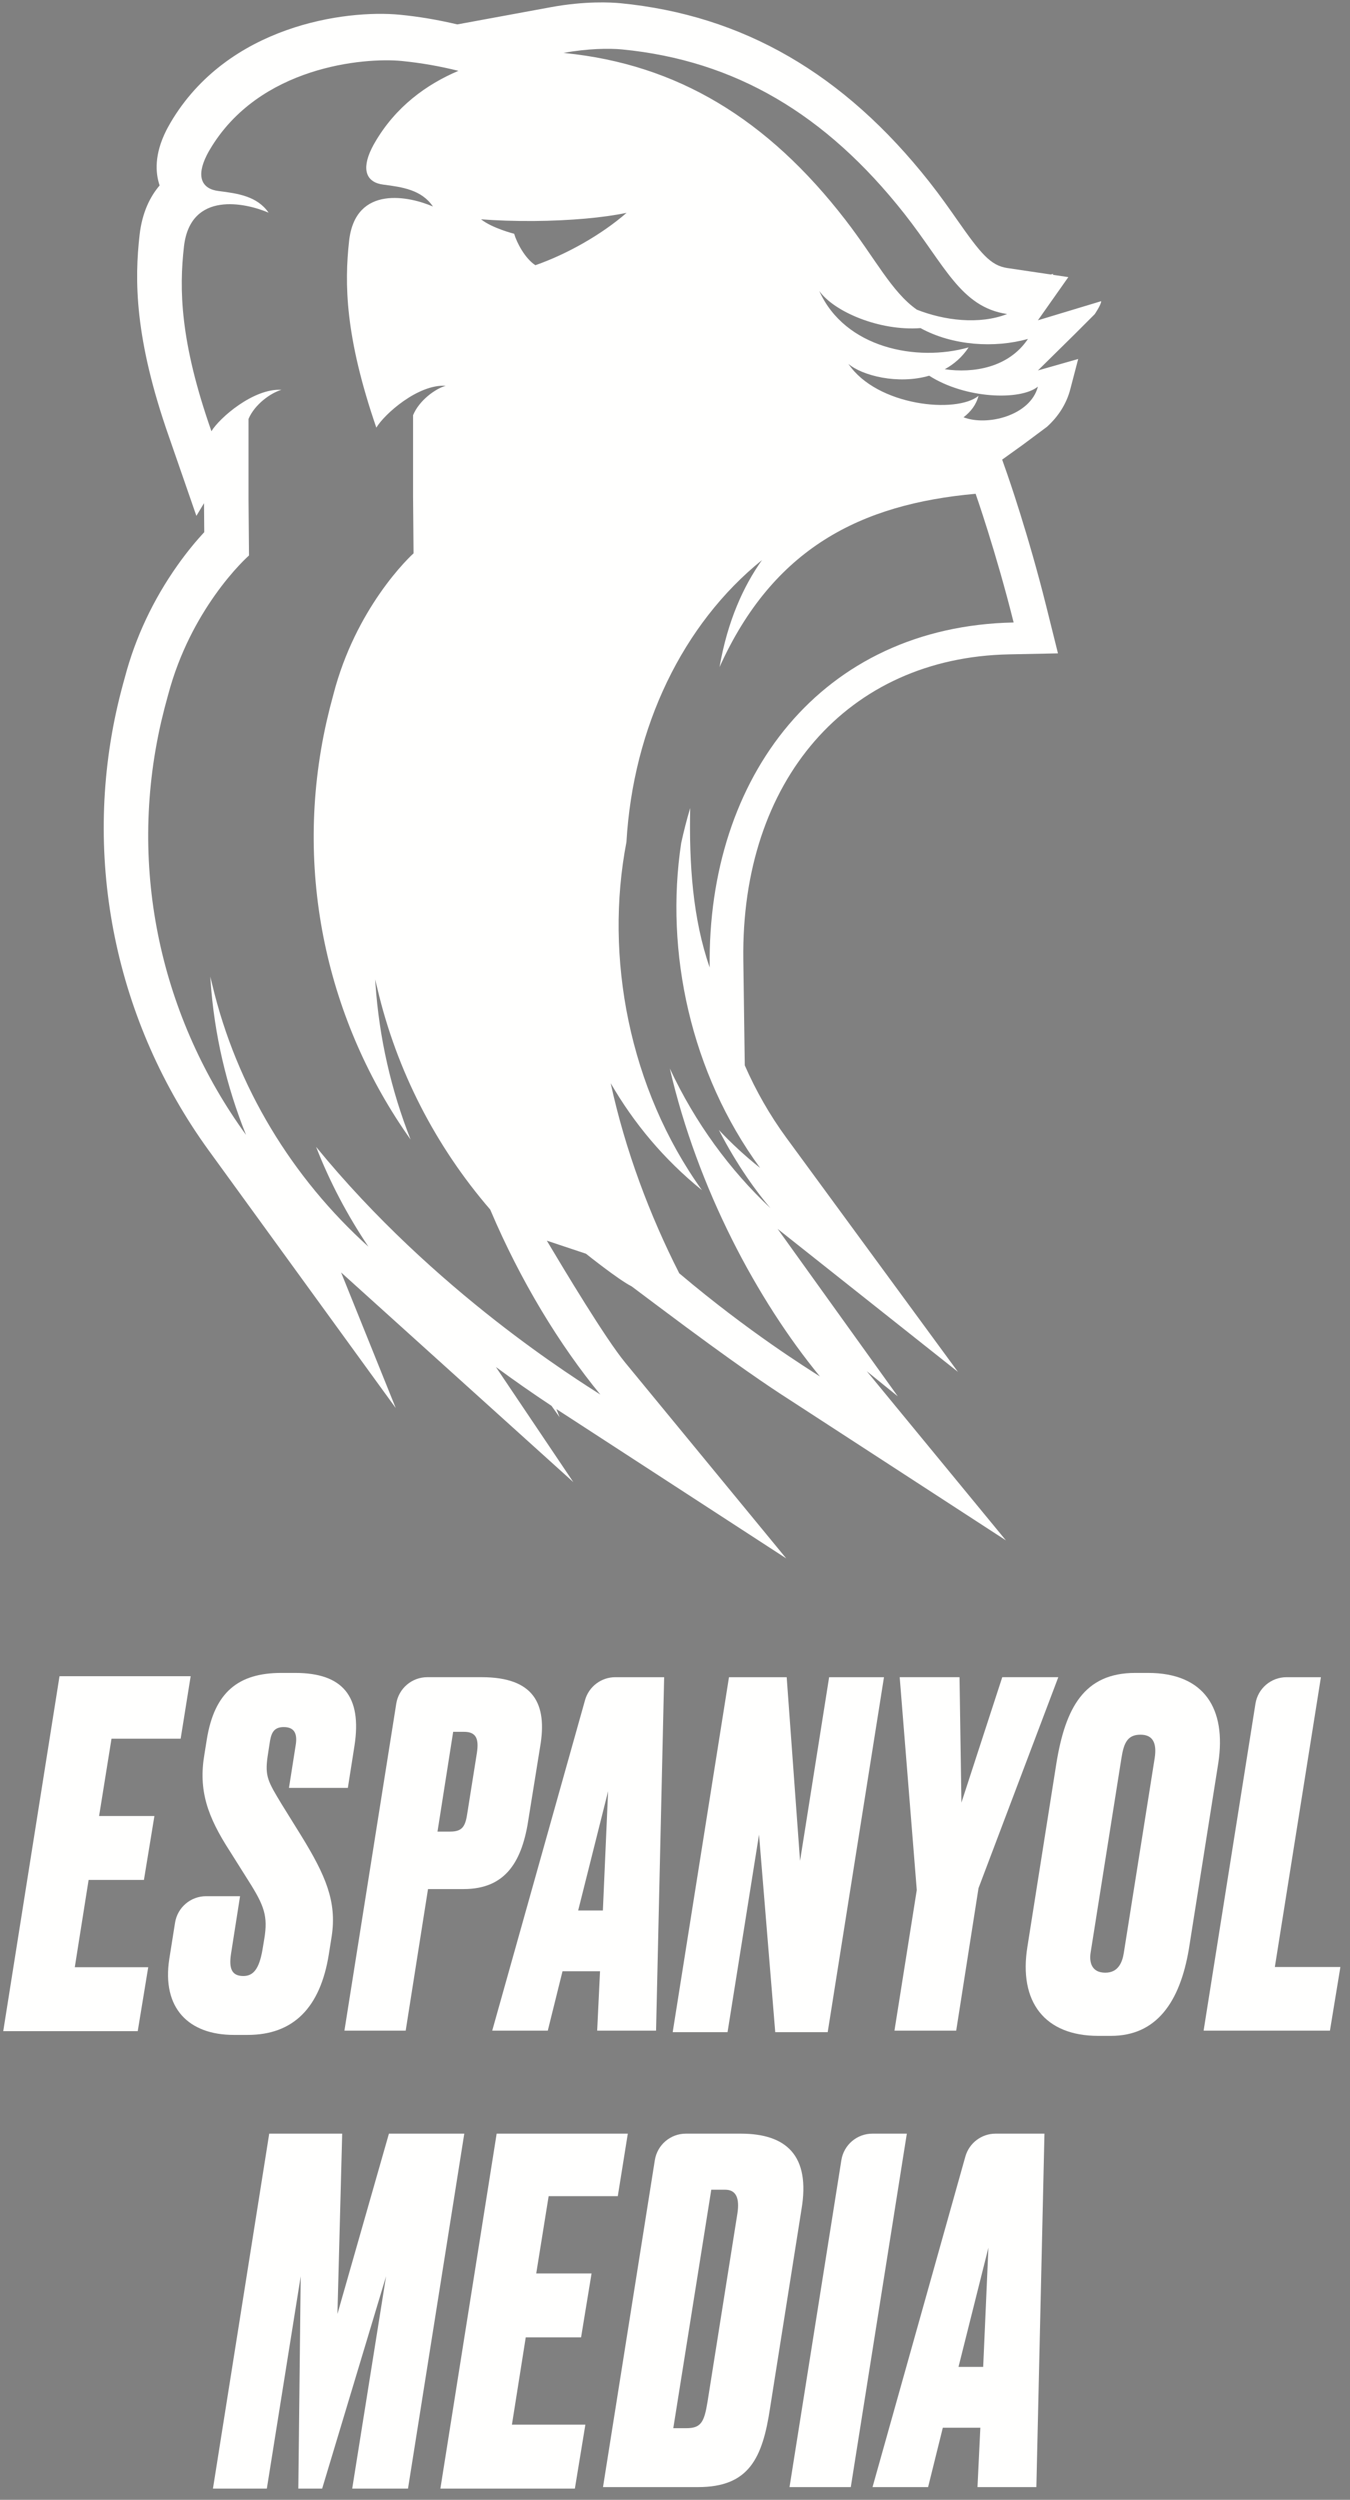
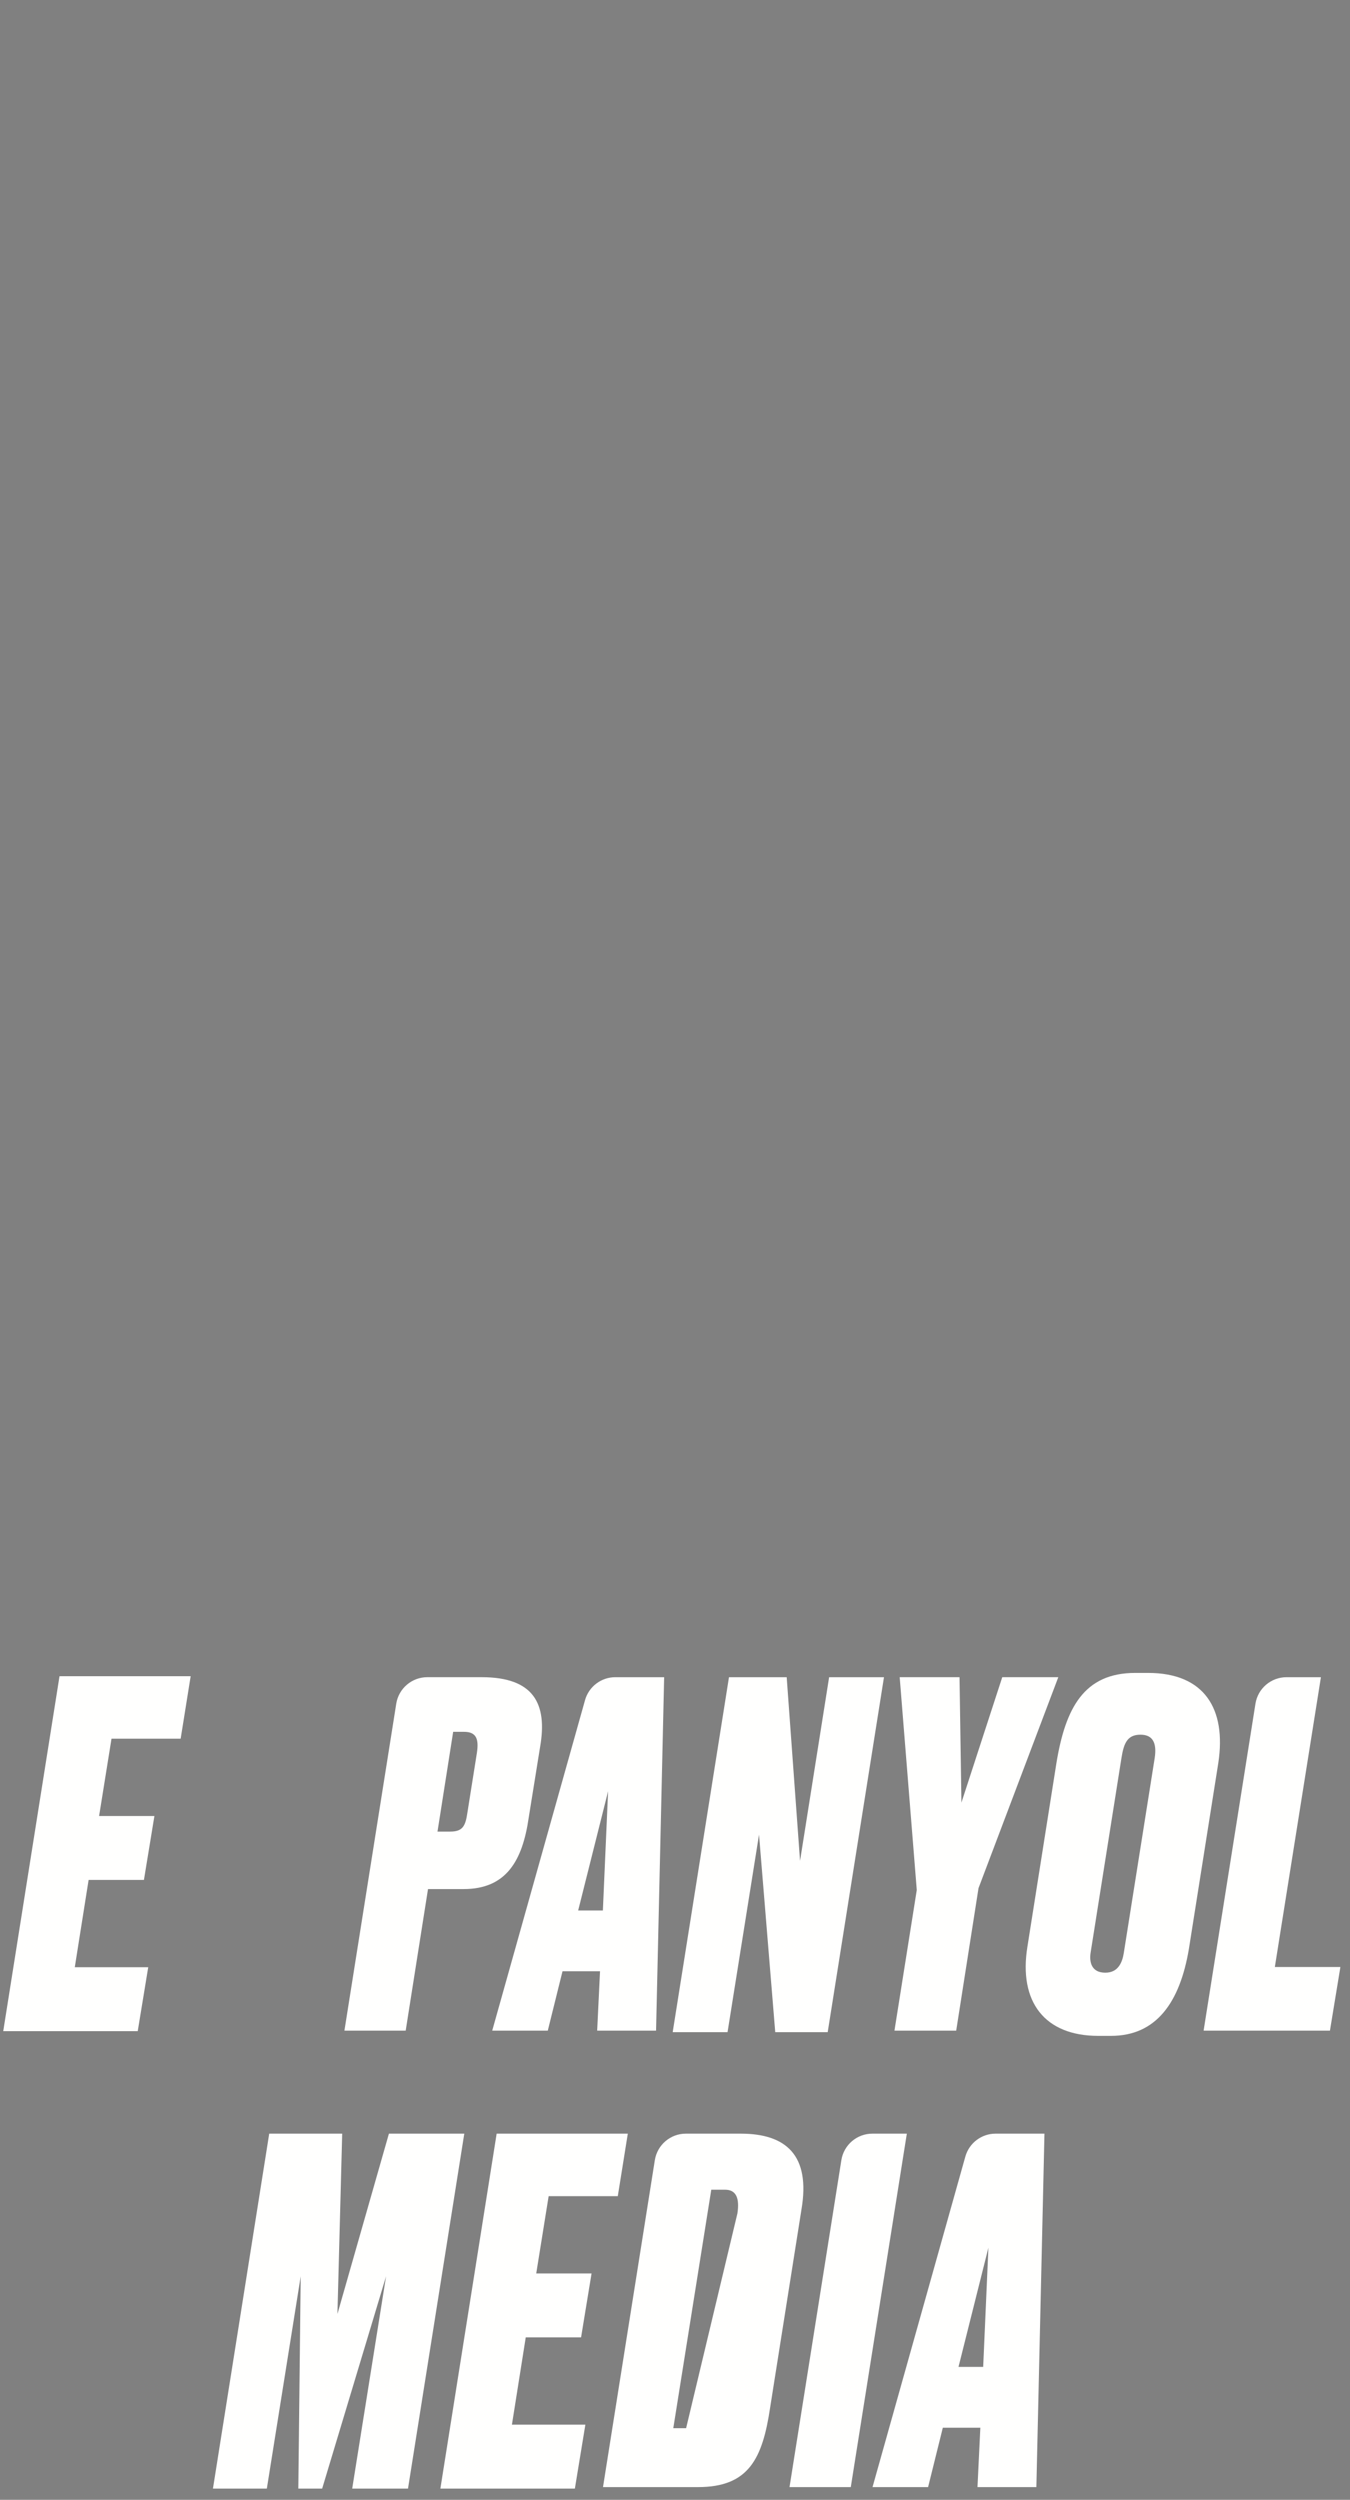
<svg xmlns="http://www.w3.org/2000/svg" width="94px" height="174px" viewBox="0 0 94 174" version="1.1">
  <rect x="0" y="0" width="94" height="174" fill="#808080" stroke="none" />
  <title>Group</title>
  <desc>Created with Sketch.</desc>
  <g id="Page-1" stroke="none" stroke-width="1" fill="none" fill-rule="evenodd">
    <g id="Artboard-2" transform="translate(-548, -192)">
      <g id="Group" transform="translate(548.226, 192.168)">
        <path d="M66.824,28.912 L66.849,28.922 C66.842,28.918 66.835,28.913 66.828,28.908 C66.827,28.91 66.825,28.911 66.824,28.912" id="Fill-45" fill="#002D4D" />
-         <path d="M66.865,28.877 C67.364,28.497 67.749,28.003 67.907,27.385 C66.383,28.638 60.842,28.108 58.846,25.158 C59.791,25.973 62.293,26.618 64.473,25.983 C66.972,27.587 70.812,27.734 72.044,26.743 C71.515,28.772 68.497,29.509 66.865,28.877 L66.865,28.877 Z M70.353,43.16 C56.993,43.431 49.008,53.858 49.189,67.173 C48.013,63.803 47.749,59.973 47.832,56.075 C47.585,56.902 47.379,57.714 47.205,58.514 C46.058,66.07 47.859,74.523 52.701,81.127 C51.657,80.299 50.702,79.414 49.826,78.48 C51.109,80.979 52.489,82.836 53.419,83.926 C50.61,81.289 48.183,78 46.412,74.203 C48.339,82.551 52.499,90.333 56.869,95.645 C55.992,95.075 51.951,92.585 47.069,88.46 C45.019,84.429 43.313,79.913 42.296,75.227 C43.92,78.03 46.008,80.536 48.653,82.677 C43.571,75.598 41.852,66.429 43.393,58.444 C43.858,50.422 47.329,43.255 52.831,38.816 C51.534,40.641 50.433,43.061 49.875,46.266 C53.6,38.01 59.677,34.918 67.706,34.202 C67.706,34.202 69.131,38.259 70.353,43.16 L70.353,43.16 Z M37.053,18.292 C36.324,17.821 35.748,16.707 35.575,16.104 C35.575,16.104 34.051,15.72 33.269,15.097 C34.375,15.183 35.609,15.222 36.908,15.216 C39.506,15.196 41.826,14.978 43.403,14.646 C41.647,16.177 39.234,17.53 37.053,18.292 L37.053,18.292 Z M41.576,96.902 C40.124,95.958 30.06,89.794 21.783,79.659 C22.74,82.115 23.971,84.441 25.429,86.61 C20.117,81.814 16.249,75.498 14.556,68.377 C14.503,68.187 14.463,67.997 14.416,67.807 C14.422,67.912 14.429,68.017 14.436,68.122 C14.697,71.836 15.54,75.44 16.905,78.827 C11.063,70.781 8.608,60.43 11.003,50.046 C11.15,49.418 11.311,48.795 11.485,48.179 C12.268,45.231 13.573,42.912 14.724,41.28 C16.008,39.459 17.112,38.496 17.112,38.496 L17.079,34.611 L17.079,28.99 C17.507,27.981 18.618,27.182 19.374,26.965 C17.427,26.848 15.051,28.924 14.496,29.848 C12.292,23.578 12.25,19.934 12.582,17.001 C13.027,13.073 16.905,13.961 18.477,14.636 C17.674,13.483 16.336,13.299 14.998,13.129 C13.807,12.985 13.425,12.12 14.168,10.639 C14.208,10.561 14.248,10.489 14.289,10.41 C14.322,10.351 14.349,10.305 14.376,10.259 C17.808,4.429 25.155,3.826 27.732,4.075 C29.102,4.209 30.418,4.446 31.696,4.762 C29.49,5.695 27.317,7.25 25.859,9.781 C25.832,9.828 25.805,9.874 25.772,9.934 C25.733,10.013 25.693,10.086 25.653,10.166 C24.917,11.664 25.295,12.538 26.475,12.684 C27.801,12.856 29.126,13.042 29.922,14.209 C28.364,13.526 24.523,12.628 24.082,16.601 C23.753,19.569 23.795,23.255 25.978,29.599 C26.528,28.665 28.881,26.563 30.81,26.683 C30.061,26.901 28.961,27.71 28.536,28.731 L28.536,34.418 L28.569,38.348 C28.569,38.348 27.476,39.322 26.203,41.165 C25.063,42.815 23.771,45.162 22.995,48.145 C22.823,48.768 22.664,49.397 22.518,50.034 C20.145,60.539 22.578,71.011 28.364,79.151 C27.012,75.724 26.177,72.078 25.918,68.321 C25.912,68.214 25.905,68.108 25.898,68.002 C25.945,68.194 25.985,68.387 26.037,68.579 C27.389,74.383 30.139,79.657 33.908,84.025 C36.017,89.004 38.751,93.468 41.576,96.902 L41.576,96.902 Z M43.093,3.273 C50.97,4.042 57.282,7.785 62.729,14.689 C65.565,18.281 66.651,21.208 69.9,21.69 C67.951,22.448 65.511,22.136 63.613,21.386 C61.858,20.156 60.721,17.829 58.634,15.13 C53.213,8.111 46.929,4.306 39.088,3.524 C39.062,3.521 39.032,3.519 39.004,3.517 C40.703,3.206 42.192,3.186 43.093,3.273 L43.093,3.273 Z M71.351,23.424 C70.003,25.433 67.537,25.822 65.557,25.533 C66.194,25.183 66.77,24.693 67.218,24.012 C63.625,25.032 58.608,24.078 56.818,20.081 C57.831,21.519 61.004,22.887 63.868,22.67 C66.129,23.906 69.034,24.069 71.351,23.424 L71.351,23.424 Z M75.996,21.703 C75.996,21.703 76.45,21.042 76.45,20.795 L72.044,22.126 L74.162,19.12 L73.084,18.96 L73.117,18.911 C73.098,18.909 73.079,18.908 73.06,18.907 L72.945,18.939 L69.918,18.49 C68.742,18.316 68.065,17.484 66.431,15.152 C65.873,14.354 65.239,13.45 64.486,12.496 C58.539,4.958 51.503,0.889 42.973,0.056 C42.315,-0.007 40.527,-0.107 38.131,0.332 L31.615,1.531 C30.266,1.212 28.952,0.989 27.612,0.857 C23.835,0.495 15.637,1.593 11.646,8.372 L11.449,8.725 C11.417,8.784 11.386,8.843 11.35,8.913 C10.519,10.571 10.585,11.85 10.889,12.74 C10.233,13.508 9.671,14.612 9.493,16.189 C9.145,19.266 9.116,23.341 11.544,30.247 L13.448,35.74 L13.979,34.857 L13.996,36.873 C13.489,37.42 12.824,38.2 12.115,39.205 C10.431,41.592 9.204,44.206 8.481,46.934 C8.295,47.591 8.123,48.259 7.966,48.929 C5.491,59.658 7.807,70.955 14.318,79.923 L27.33,97.841 L23.524,88.4 L39.694,102.995 L34.304,94.983 C35.529,95.885 36.819,96.789 38.177,97.687 L38.741,98.481 L38.516,97.911 C38.816,98.107 39.118,98.303 39.425,98.499 L54.52,108.307 L43.298,94.666 C41.922,92.993 39.069,88.234 37.849,86.189 L40.574,87.097 C40.574,87.097 42.844,88.914 43.753,89.368 L45.569,90.73 C51.019,94.818 53.438,96.423 54.723,97.245 L69.815,107.05 L60.128,95.276 L62.288,97.025 L53.918,85.367 L66.475,95.321 L54.516,79.011 C53.38,77.461 52.415,75.77 51.632,73.987 L51.531,66.632 C51.362,54.148 58.794,45.607 70.026,45.379 L73.44,45.31 L72.615,41.996 C71.376,37.028 69.955,32.965 69.895,32.794 L69.554,31.824 L71,30.786 L72.664,29.547 C73.468,28.826 74.036,27.932 74.298,26.925 L74.848,24.819 L72.044,25.618 L74.633,23.066 L75.996,21.703 Z" id="Fill-46" fill="#FFFFFE" />
        <polygon id="Fill-47" fill="#FFFFFE" points="54.551 116.574 55.481 129.359 57.506 116.574 61.325 116.574 57.407 141.28 53.754 141.28 52.625 127.532 50.433 141.28 46.614 141.28 50.533 116.574" />
        <polygon id="Fill-48" fill="#FFFFFE" points="13.05 116.505 12.353 120.855 7.538 120.855 6.674 126.235 10.526 126.235 9.796 130.684 5.944 130.684 4.981 136.761 10.095 136.761 9.364 141.211 1.13686838e-13 141.211 3.918 116.505" />
-         <path d="M16.059,141.473 C12.918,141.473 11.033,139.621 11.562,136.182 L11.963,133.661 C12.132,132.599 13.048,131.817 14.124,131.817 L16.489,131.817 L15.861,135.818 C15.695,136.877 15.927,137.373 16.72,137.373 C17.415,137.373 17.812,136.877 18.043,135.587 L18.175,134.793 C18.44,133.206 18.175,132.479 17.084,130.759 L15.794,128.709 C14.207,126.262 13.579,124.443 14.009,121.93 L14.174,120.905 C14.703,117.631 16.357,116.276 19.366,116.276 L20.325,116.276 C23.632,116.276 24.987,117.896 24.458,121.335 L23.995,124.278 L19.895,124.278 L20.358,121.335 C20.49,120.574 20.325,120.045 19.531,120.045 C18.771,120.045 18.638,120.541 18.539,121.236 L18.407,122.096 C18.208,123.484 18.44,123.848 19.399,125.435 L20.754,127.618 C22.441,130.362 23.235,132.181 22.871,134.595 L22.672,135.852 C22.077,139.588 20.192,141.473 17.018,141.473 L16.059,141.473 Z" id="Fill-49" fill="#FFFFFE" />
        <path d="M30.237,127.32 L31.13,127.32 C32.023,127.32 32.188,126.89 32.32,125.997 L32.982,121.831 C33.114,120.938 32.982,120.376 32.089,120.376 L31.328,120.376 L30.237,127.32 Z M29.576,131.321 L28.022,141.175 L23.756,141.175 L27.365,118.418 C27.534,117.356 28.45,116.573 29.526,116.573 L33.312,116.573 C36.917,116.573 37.909,118.392 37.38,121.434 L36.586,126.361 C36.156,129.337 35.032,131.321 32.056,131.321 L29.576,131.321 Z" id="Fill-50" fill="#FFFFFE" />
        <path d="M41.752,132.81 L42.116,124.51 L40.032,132.81 L41.752,132.81 Z M41.554,137.043 L38.941,137.043 L37.916,141.176 L34.047,141.176 L40.51,118.17 C40.775,117.226 41.636,116.574 42.616,116.574 L46.018,116.574 L45.455,141.176 L41.355,141.176 L41.554,137.043 Z" id="Fill-51" fill="#FFFFFE" />
        <polygon id="Fill-52" fill="#FFFFFE" points="67.908 131.255 66.354 141.175 62.055 141.175 63.609 131.387 62.419 116.573 66.585 116.573 66.718 125.303 69.561 116.573 73.463 116.573" />
        <path d="M77.861,122.195 L75.712,135.753 C75.612,136.414 75.778,137.141 76.737,137.141 C77.663,137.141 77.927,136.381 78.026,135.753 L80.176,122.195 C80.341,121.104 80.01,120.575 79.184,120.575 C78.291,120.575 78.026,121.137 77.861,122.195 L77.861,122.195 Z M79.713,116.276 C83.648,116.276 85.169,118.789 84.607,122.526 L82.556,135.488 C81.928,139.225 80.275,141.539 77.134,141.539 L76.241,141.539 C72.537,141.539 70.685,139.192 71.314,135.323 L73.331,122.559 C73.959,118.723 75.249,116.276 78.82,116.276 L79.713,116.276 Z" id="Fill-53" fill="#FFFFFE" />
        <path d="M91.749,116.574 L88.541,136.745 L93.105,136.745 L92.377,141.176 L83.581,141.176 L87.191,118.419 C87.359,117.356 88.276,116.574 89.352,116.574 L91.749,116.574 Z" id="Fill-54" fill="#FFFFFE" />
        <polygon id="Fill-55" fill="#FFFFFE" points="43.488 148.345 42.791 152.695 37.976 152.695 37.112 158.075 40.964 158.075 40.234 162.524 36.382 162.524 35.419 168.601 40.533 168.601 39.802 173.051 30.438 173.051 34.356 148.345" />
        <polygon id="Fill-56" fill="#FFFFFE" points="18.52 148.345 23.601 148.345 23.269 160.897 26.855 148.345 32.102 148.345 28.183 173.051 24.298 173.051 26.656 158.274 22.206 173.051 20.546 173.051 20.712 158.274 18.354 173.051 14.602 173.051" />
-         <path d="M46.655,168.847 L47.548,168.847 C48.573,168.847 48.804,168.45 49.036,167.028 L51.119,153.901 C51.284,152.809 51.02,152.247 50.259,152.247 L49.3,152.247 L46.655,168.847 Z M45.37,150.19 C45.539,149.128 46.455,148.345 47.531,148.345 L51.35,148.345 C54.525,148.345 56.211,149.866 55.583,153.603 L53.401,167.392 C52.872,170.963 51.913,172.947 48.375,172.947 L41.761,172.947 L45.37,150.19 Z" id="Fill-57" fill="#FFFFFE" />
+         <path d="M46.655,168.847 L47.548,168.847 L51.119,153.901 C51.284,152.809 51.02,152.247 50.259,152.247 L49.3,152.247 L46.655,168.847 Z M45.37,150.19 C45.539,149.128 46.455,148.345 47.531,148.345 L51.35,148.345 C54.525,148.345 56.211,149.866 55.583,153.603 L53.401,167.392 C52.872,170.963 51.913,172.947 48.375,172.947 L41.761,172.947 L45.37,150.19 Z" id="Fill-57" fill="#FFFFFE" />
        <path d="M59.014,172.947 L54.748,172.947 L58.358,150.19 C58.526,149.127 59.442,148.345 60.519,148.345 L62.916,148.345 L59.014,172.947 Z" id="Fill-58" fill="#FFFFFE" />
        <path d="M68.233,164.581 L68.597,156.281 L66.514,164.581 L68.233,164.581 Z M68.035,168.814 L65.422,168.814 L64.397,172.947 L60.528,172.947 L66.991,149.941 C67.256,148.997 68.117,148.345 69.097,148.345 L72.499,148.345 L71.936,172.947 L67.836,172.947 L68.035,168.814 Z" id="Fill-59" fill="#FFFFFE" />
      </g>
    </g>
  </g>
</svg>